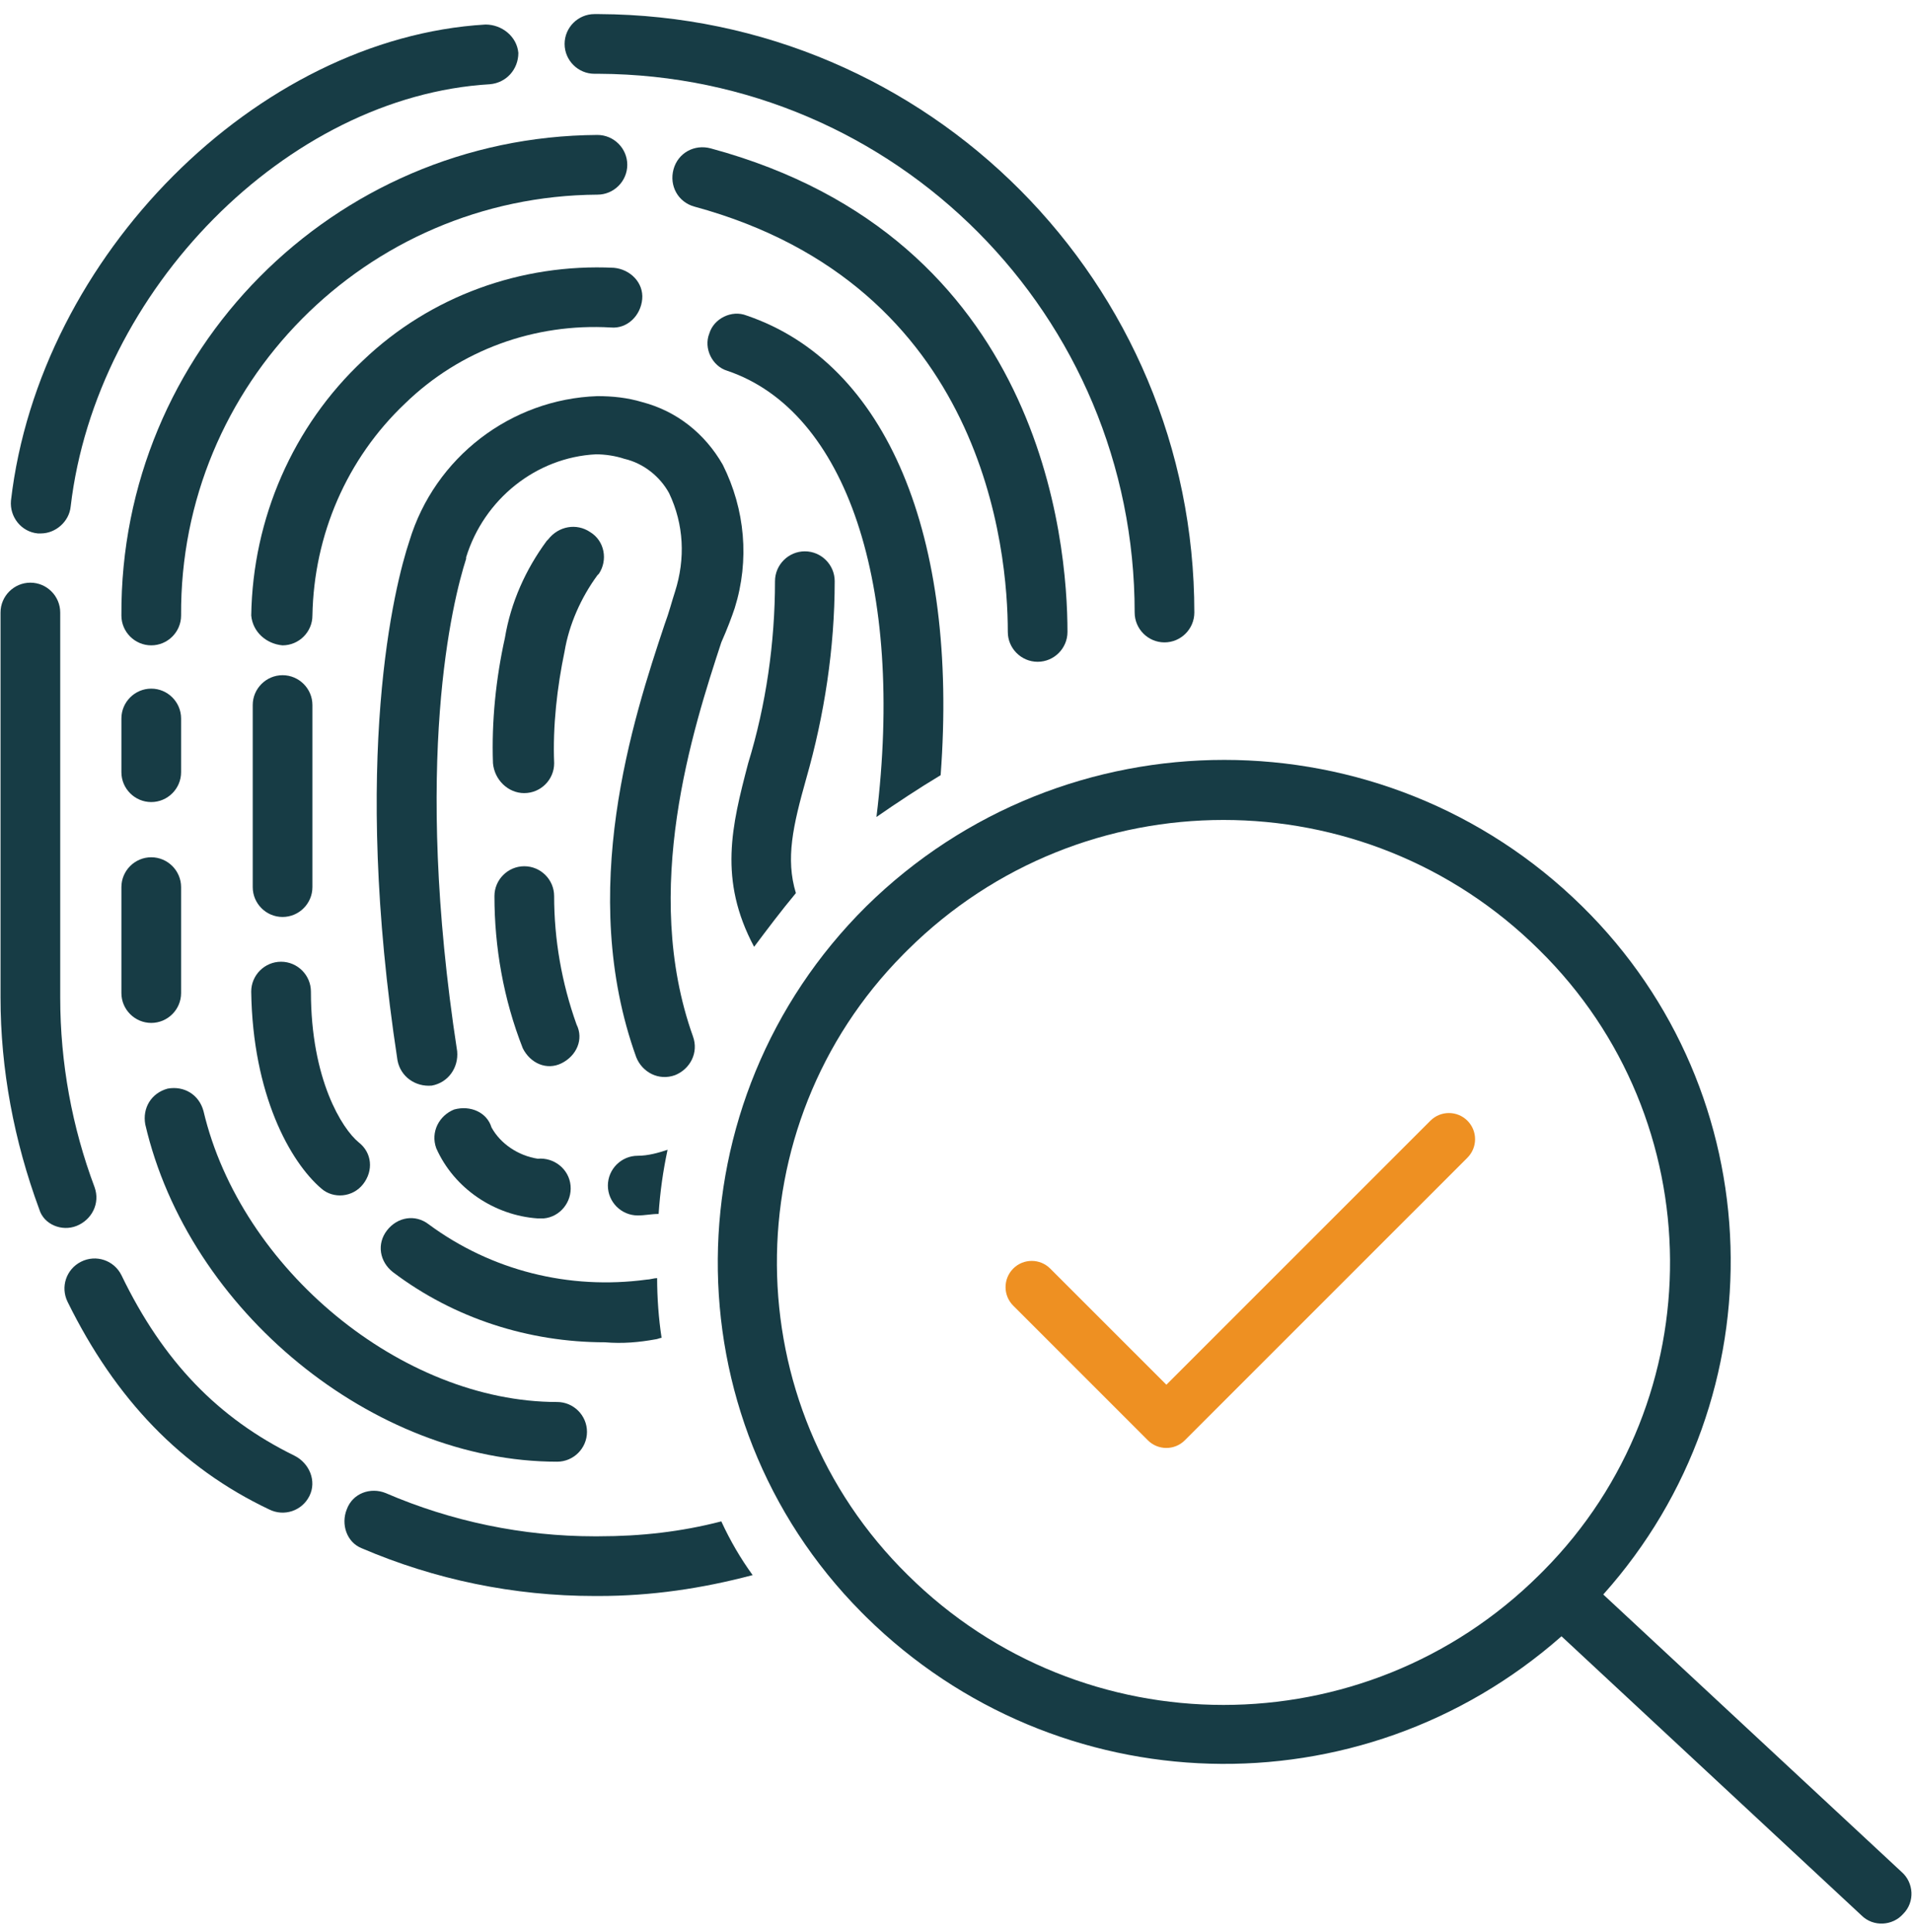
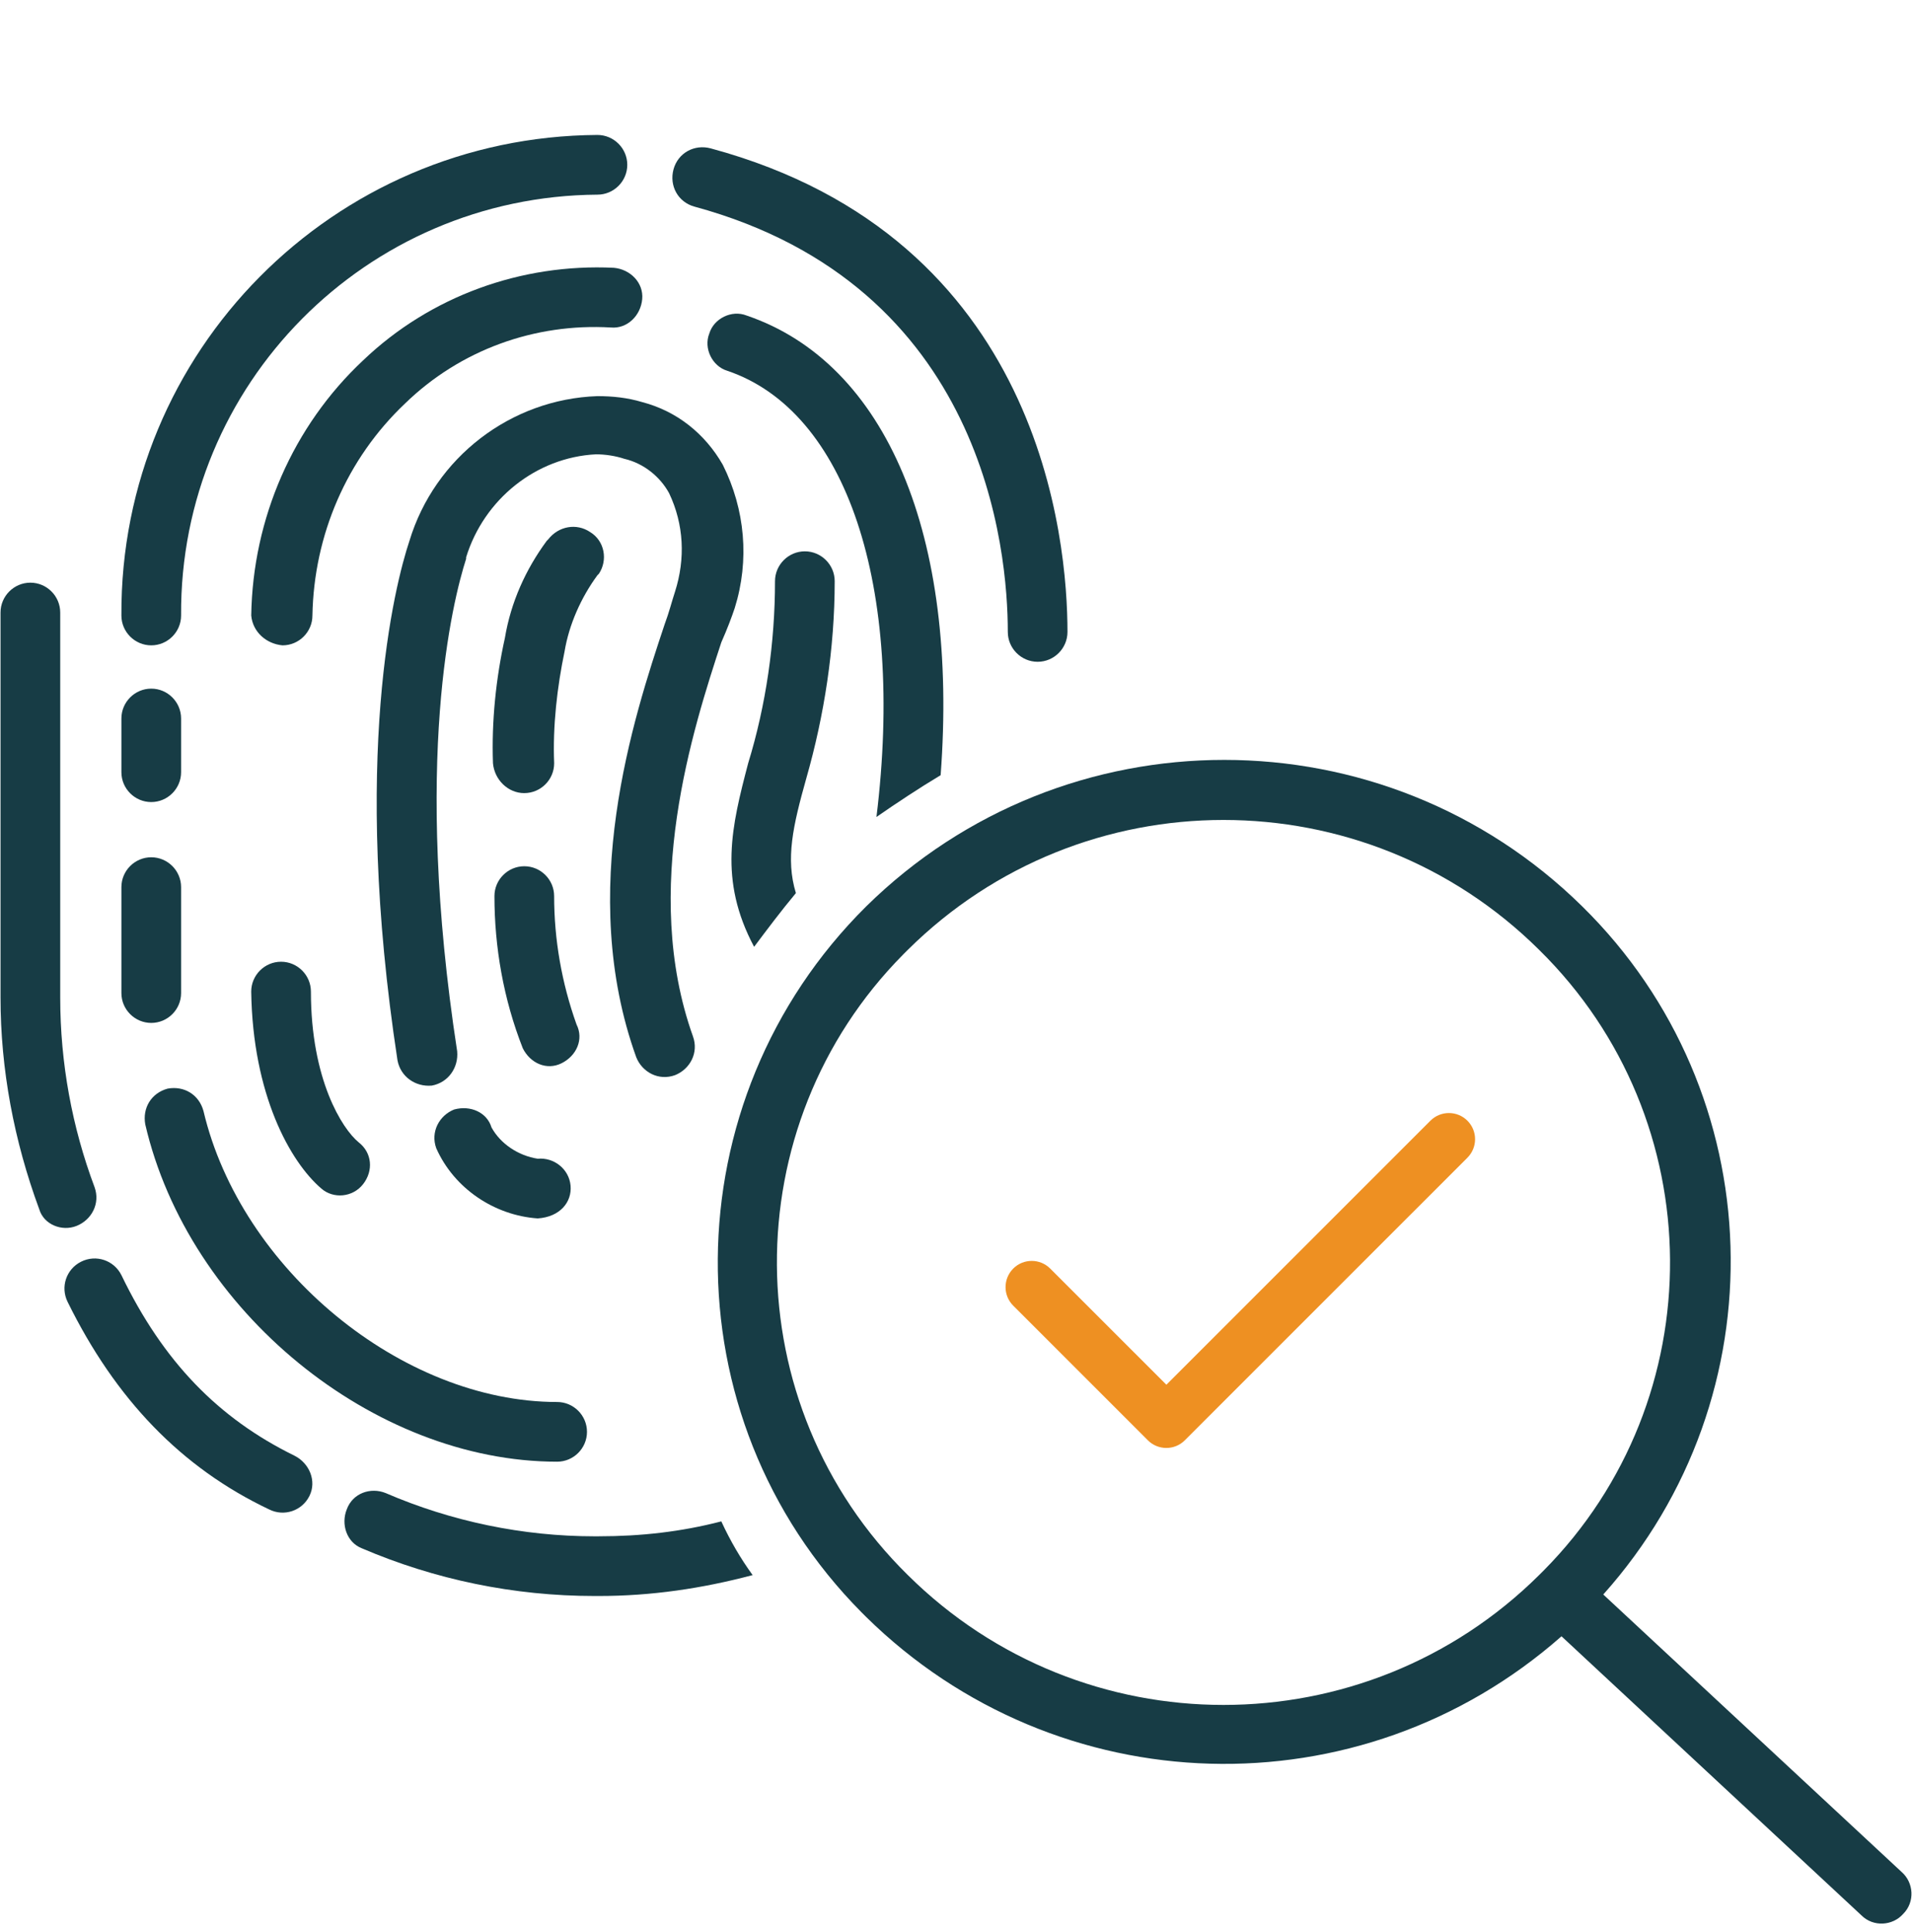
<svg xmlns="http://www.w3.org/2000/svg" width="95" height="96" viewBox="0 0 95 96" fill="none">
  <path d="M3.808 60.906C4.549 60.61 4.994 59.794 4.697 58.978C3.585 56.013 2.992 52.824 2.992 49.562V30.432C2.992 29.617 2.325 28.949 1.509 28.949C0.694 28.949 0.026 29.617 0.026 30.432V49.562C0.026 53.121 0.694 56.68 1.954 60.09C2.177 60.832 3.066 61.203 3.808 60.906L3.808 60.906Z" fill="#173C45" />
-   <path d="M57.859 31.916C58.675 31.916 59.342 31.248 59.342 30.433C59.342 14.046 46.144 0.775 29.759 0.7H29.536C28.721 0.7 28.053 1.367 28.053 2.183C28.053 2.999 28.721 3.666 29.536 3.666H29.759C44.513 3.74 56.377 15.678 56.377 30.433C56.377 31.248 57.044 31.916 57.859 31.916Z" fill="#173C45" />
  <path d="M6.032 30.581C6.032 31.396 6.699 32.063 7.515 32.063C8.33 32.063 8.998 31.396 8.998 30.581C8.924 19.088 18.192 9.746 29.684 9.671C30.5 9.671 31.167 9.004 31.167 8.188C31.167 7.373 30.5 6.705 29.684 6.705C16.56 6.78 5.958 17.457 6.032 30.581Z" fill="#173C45" />
-   <path d="M24.123 1.219C12.779 1.887 1.954 12.712 0.545 24.871C0.471 25.687 1.064 26.428 1.88 26.503H2.028C2.77 26.503 3.437 25.909 3.511 25.168C4.772 14.417 14.262 4.778 24.346 4.185C25.162 4.111 25.755 3.444 25.755 2.628C25.681 1.812 24.939 1.219 24.124 1.219H24.123Z" fill="#173C45" />
  <path d="M14.04 32.063C14.855 32.063 15.523 31.396 15.523 30.581C15.597 26.577 17.228 22.795 20.12 20.052C22.863 17.383 26.57 16.049 30.352 16.271C31.168 16.345 31.835 15.678 31.909 14.862C31.984 14.047 31.316 13.379 30.501 13.305C25.904 13.083 21.381 14.714 18.044 17.902C14.559 21.165 12.557 25.762 12.483 30.581C12.557 31.396 13.225 31.989 14.04 32.064L14.04 32.063Z" fill="#173C45" />
  <path d="M7.515 39.849C8.33 39.849 8.998 39.182 8.998 38.366V35.697C8.998 34.881 8.33 34.214 7.515 34.214C6.699 34.214 6.032 34.881 6.032 35.697V38.366C6.032 39.182 6.699 39.849 7.515 39.849Z" fill="#173C45" />
  <path d="M6.032 49.34C6.032 50.155 6.699 50.822 7.515 50.822C8.33 50.822 8.998 50.155 8.998 49.34V44.075C8.998 43.26 8.33 42.592 7.515 42.592C6.699 42.592 6.032 43.26 6.032 44.075V49.34Z" fill="#173C45" />
  <path d="M27.682 72.622C28.498 72.622 29.165 71.954 29.165 71.139C29.165 70.323 28.498 69.656 27.682 69.656C19.971 69.656 11.963 63.057 10.11 55.198C9.887 54.382 9.146 53.937 8.33 54.086C7.515 54.308 7.07 55.05 7.218 55.865C9.368 65.133 18.562 72.622 27.682 72.622L27.682 72.622Z" fill="#173C45" />
-   <path d="M12.557 44.075C12.557 44.891 13.224 45.558 14.04 45.558C14.855 45.558 15.523 44.891 15.523 44.075V35.029C15.523 34.214 14.855 33.546 14.04 33.546C13.224 33.546 12.557 34.214 12.557 35.029V44.075Z" fill="#173C45" />
  <path d="M15.967 59.052C16.56 59.571 17.524 59.497 18.043 58.83C18.562 58.163 18.488 57.273 17.82 56.754C17.005 56.087 15.448 53.64 15.448 49.265C15.448 48.45 14.78 47.782 13.965 47.782C13.149 47.782 12.482 48.45 12.482 49.265C12.556 54.381 14.41 57.718 15.967 59.052Z" fill="#173C45" />
  <path d="M51.556 32.88C52.372 32.88 53.039 32.212 53.039 31.397C53.039 26.874 51.779 11.822 35.319 7.374C34.503 7.151 33.688 7.596 33.465 8.412C33.243 9.227 33.688 10.043 34.503 10.265C48.961 14.195 50.074 27.393 50.074 31.397C50.074 32.212 50.741 32.88 51.557 32.88L51.556 32.88Z" fill="#173C45" />
  <path d="M36.506 30.21C37.247 27.837 37.025 25.316 35.913 23.092C35.023 21.535 33.614 20.422 31.909 19.978C31.167 19.755 30.426 19.681 29.684 19.681C25.384 19.829 21.602 22.721 20.343 26.873C19.601 29.098 17.451 37.624 19.749 52.676C19.898 53.491 20.639 54.01 21.455 53.936C22.27 53.788 22.789 53.047 22.715 52.231C20.491 37.773 22.493 29.84 23.16 27.763V27.688C24.05 24.797 26.645 22.721 29.611 22.572C30.056 22.572 30.575 22.646 31.019 22.795C31.983 23.017 32.799 23.685 33.244 24.5C33.985 26.057 34.059 27.762 33.54 29.394C33.392 29.839 33.244 30.432 33.021 31.025C31.464 35.696 28.647 44.297 31.613 52.528C31.909 53.269 32.725 53.714 33.54 53.417C34.282 53.121 34.727 52.305 34.43 51.489C31.835 44.223 34.43 36.216 35.839 31.915C36.135 31.248 36.358 30.654 36.506 30.21L36.506 30.21Z" fill="#173C45" />
  <path d="M26.051 39.404C26.866 39.404 27.534 38.737 27.534 37.922C27.459 36.068 27.682 34.14 28.052 32.361C28.275 31.026 28.868 29.692 29.684 28.579L29.758 28.505C30.203 27.838 30.054 26.874 29.313 26.429C28.646 25.984 27.756 26.133 27.237 26.8L27.163 26.874C26.125 28.283 25.383 29.914 25.087 31.694C24.642 33.695 24.419 35.846 24.494 37.922C24.568 38.737 25.235 39.405 26.051 39.405L26.051 39.404Z" fill="#173C45" />
  <path d="M25.976 52.083C26.347 52.825 27.162 53.195 27.904 52.825C28.645 52.454 29.016 51.638 28.645 50.897C27.904 48.821 27.533 46.671 27.533 44.52C27.533 43.705 26.866 43.038 26.05 43.038C25.235 43.038 24.567 43.705 24.567 44.52C24.567 47.041 25.012 49.636 25.976 52.083Z" fill="#173C45" />
-   <path d="M22.566 55.123C21.825 55.419 21.38 56.235 21.676 57.05C22.566 59.052 24.568 60.387 26.718 60.535H27.015C27.83 60.461 28.424 59.719 28.349 58.904C28.275 58.088 27.534 57.495 26.718 57.569C25.754 57.421 24.865 56.828 24.42 56.012C24.197 55.271 23.382 54.9 22.566 55.123Z" fill="#173C45" />
+   <path d="M22.566 55.123C21.825 55.419 21.38 56.235 21.676 57.05C22.566 59.052 24.568 60.387 26.718 60.535C27.83 60.461 28.424 59.719 28.349 58.904C28.275 58.088 27.534 57.495 26.718 57.569C25.754 57.421 24.865 56.828 24.42 56.012C24.197 55.271 23.382 54.9 22.566 55.123Z" fill="#173C45" />
  <path d="M14.633 72.324C10.851 70.471 8.108 67.653 6.032 63.352C5.661 62.611 4.771 62.314 4.03 62.685C3.288 63.056 2.992 63.946 3.362 64.687C5.735 69.507 8.998 72.917 13.372 74.993C14.113 75.364 15.003 75.067 15.374 74.326C15.745 73.584 15.374 72.695 14.632 72.324L14.633 72.324Z" fill="#173C45" />
-   <path d="M32.575 66.541C32.65 66.541 32.798 66.467 32.872 66.467C32.724 65.503 32.65 64.465 32.65 63.501C32.501 63.501 32.279 63.575 32.13 63.575C28.275 64.094 24.419 63.13 21.305 60.832C20.638 60.313 19.748 60.461 19.229 61.129C18.71 61.796 18.858 62.686 19.525 63.205C22.565 65.503 26.273 66.689 30.054 66.689C30.943 66.764 31.759 66.689 32.575 66.541L32.575 66.541Z" fill="#173C45" />
  <path d="M41.473 28.875C41.473 28.06 40.806 27.392 39.99 27.392C39.175 27.392 38.507 28.06 38.507 28.875C38.507 31.915 38.062 35.029 37.173 37.922C36.357 41.036 35.69 43.705 37.469 47.041C38.137 46.151 38.804 45.262 39.545 44.372C39.026 42.667 39.397 41.035 40.064 38.663C40.954 35.549 41.473 32.212 41.473 28.876L41.473 28.875Z" fill="#173C45" />
  <path d="M46.737 38.514C47.627 26.651 44.068 18.05 37.098 15.677C36.356 15.38 35.467 15.825 35.244 16.567C34.947 17.308 35.392 18.198 36.134 18.421C42.065 20.422 44.957 29.098 43.548 40.59C44.512 39.922 45.624 39.181 46.736 38.514L46.737 38.514Z" fill="#173C45" />
  <path d="M29.759 76.329H29.536C25.977 76.329 22.418 75.587 19.156 74.178C18.415 73.882 17.525 74.178 17.228 74.994C16.932 75.735 17.228 76.625 17.97 76.921C21.603 78.479 25.532 79.294 29.536 79.294H29.759C32.354 79.294 34.875 78.924 37.396 78.256C36.803 77.441 36.283 76.551 35.839 75.587C33.837 76.106 31.835 76.328 29.759 76.328L29.759 76.329Z" fill="#173C45" />
  <path d="M79.66 79.22C88.483 69.358 88.039 54.307 78.622 45.039C68.761 35.326 52.894 35.326 43.032 45.039C33.32 54.678 33.171 70.396 42.81 80.11L43.032 80.332C52.523 89.674 67.574 90.119 77.585 81.296L92.488 95.161C93.081 95.754 94.045 95.68 94.564 95.087C95.157 94.494 95.083 93.53 94.49 93.011L79.66 79.22ZM45.108 78.256C36.507 69.803 36.433 55.938 44.886 47.411L45.108 47.189C53.783 38.588 67.797 38.588 76.471 47.189C85.072 55.642 85.147 69.507 76.694 78.034L76.471 78.256C67.796 86.857 53.782 86.857 45.108 78.256Z" fill="#173C45" />
-   <path d="M31.686 57.422C30.87 57.422 30.203 58.089 30.203 58.904C30.203 59.72 30.87 60.387 31.686 60.387C32.057 60.387 32.353 60.313 32.724 60.313C32.798 59.201 32.947 58.163 33.169 57.125C32.724 57.273 32.205 57.422 31.686 57.422Z" fill="#173C45" />
  <path d="M57.032 71.558L50.343 64.869C49.835 64.362 49.835 63.538 50.343 63.027C50.85 62.519 51.674 62.519 52.181 63.027L57.953 68.798L71.072 55.68C71.579 55.173 72.403 55.173 72.91 55.68C73.418 56.187 73.418 57.011 72.91 57.519L58.87 71.558C58.363 72.066 57.539 72.066 57.032 71.558Z" fill="#EE9022" />
</svg>